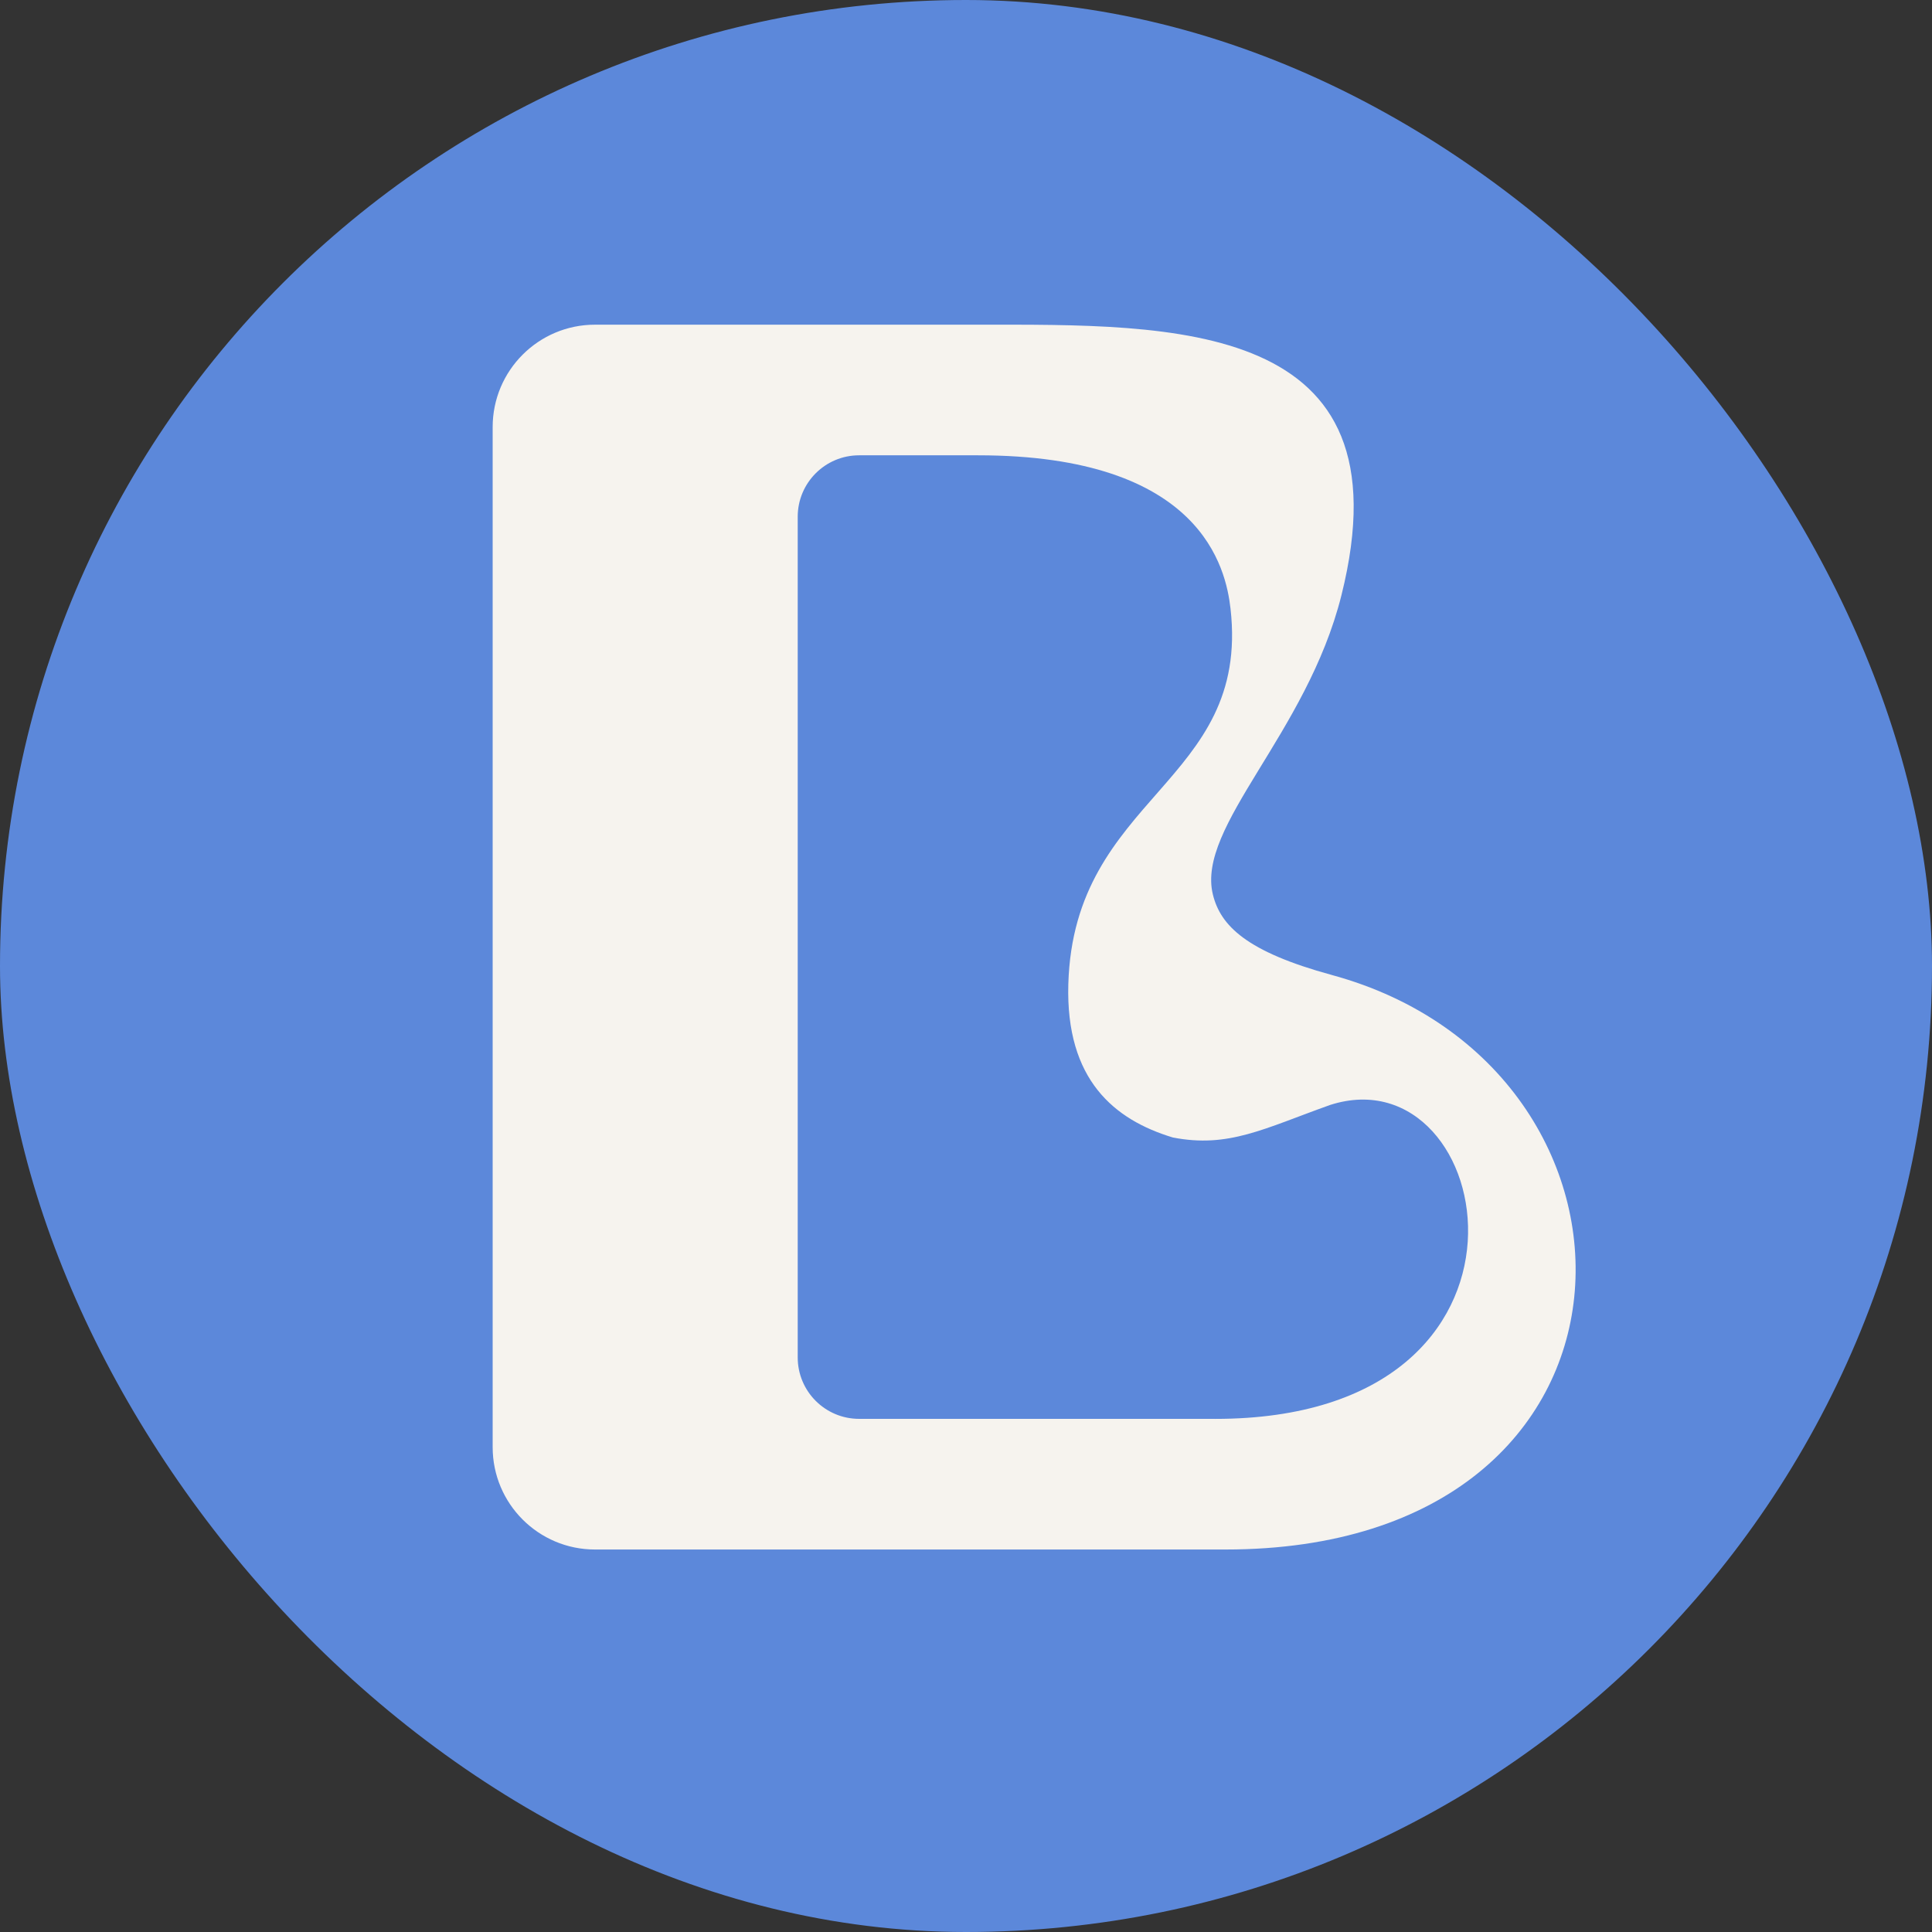
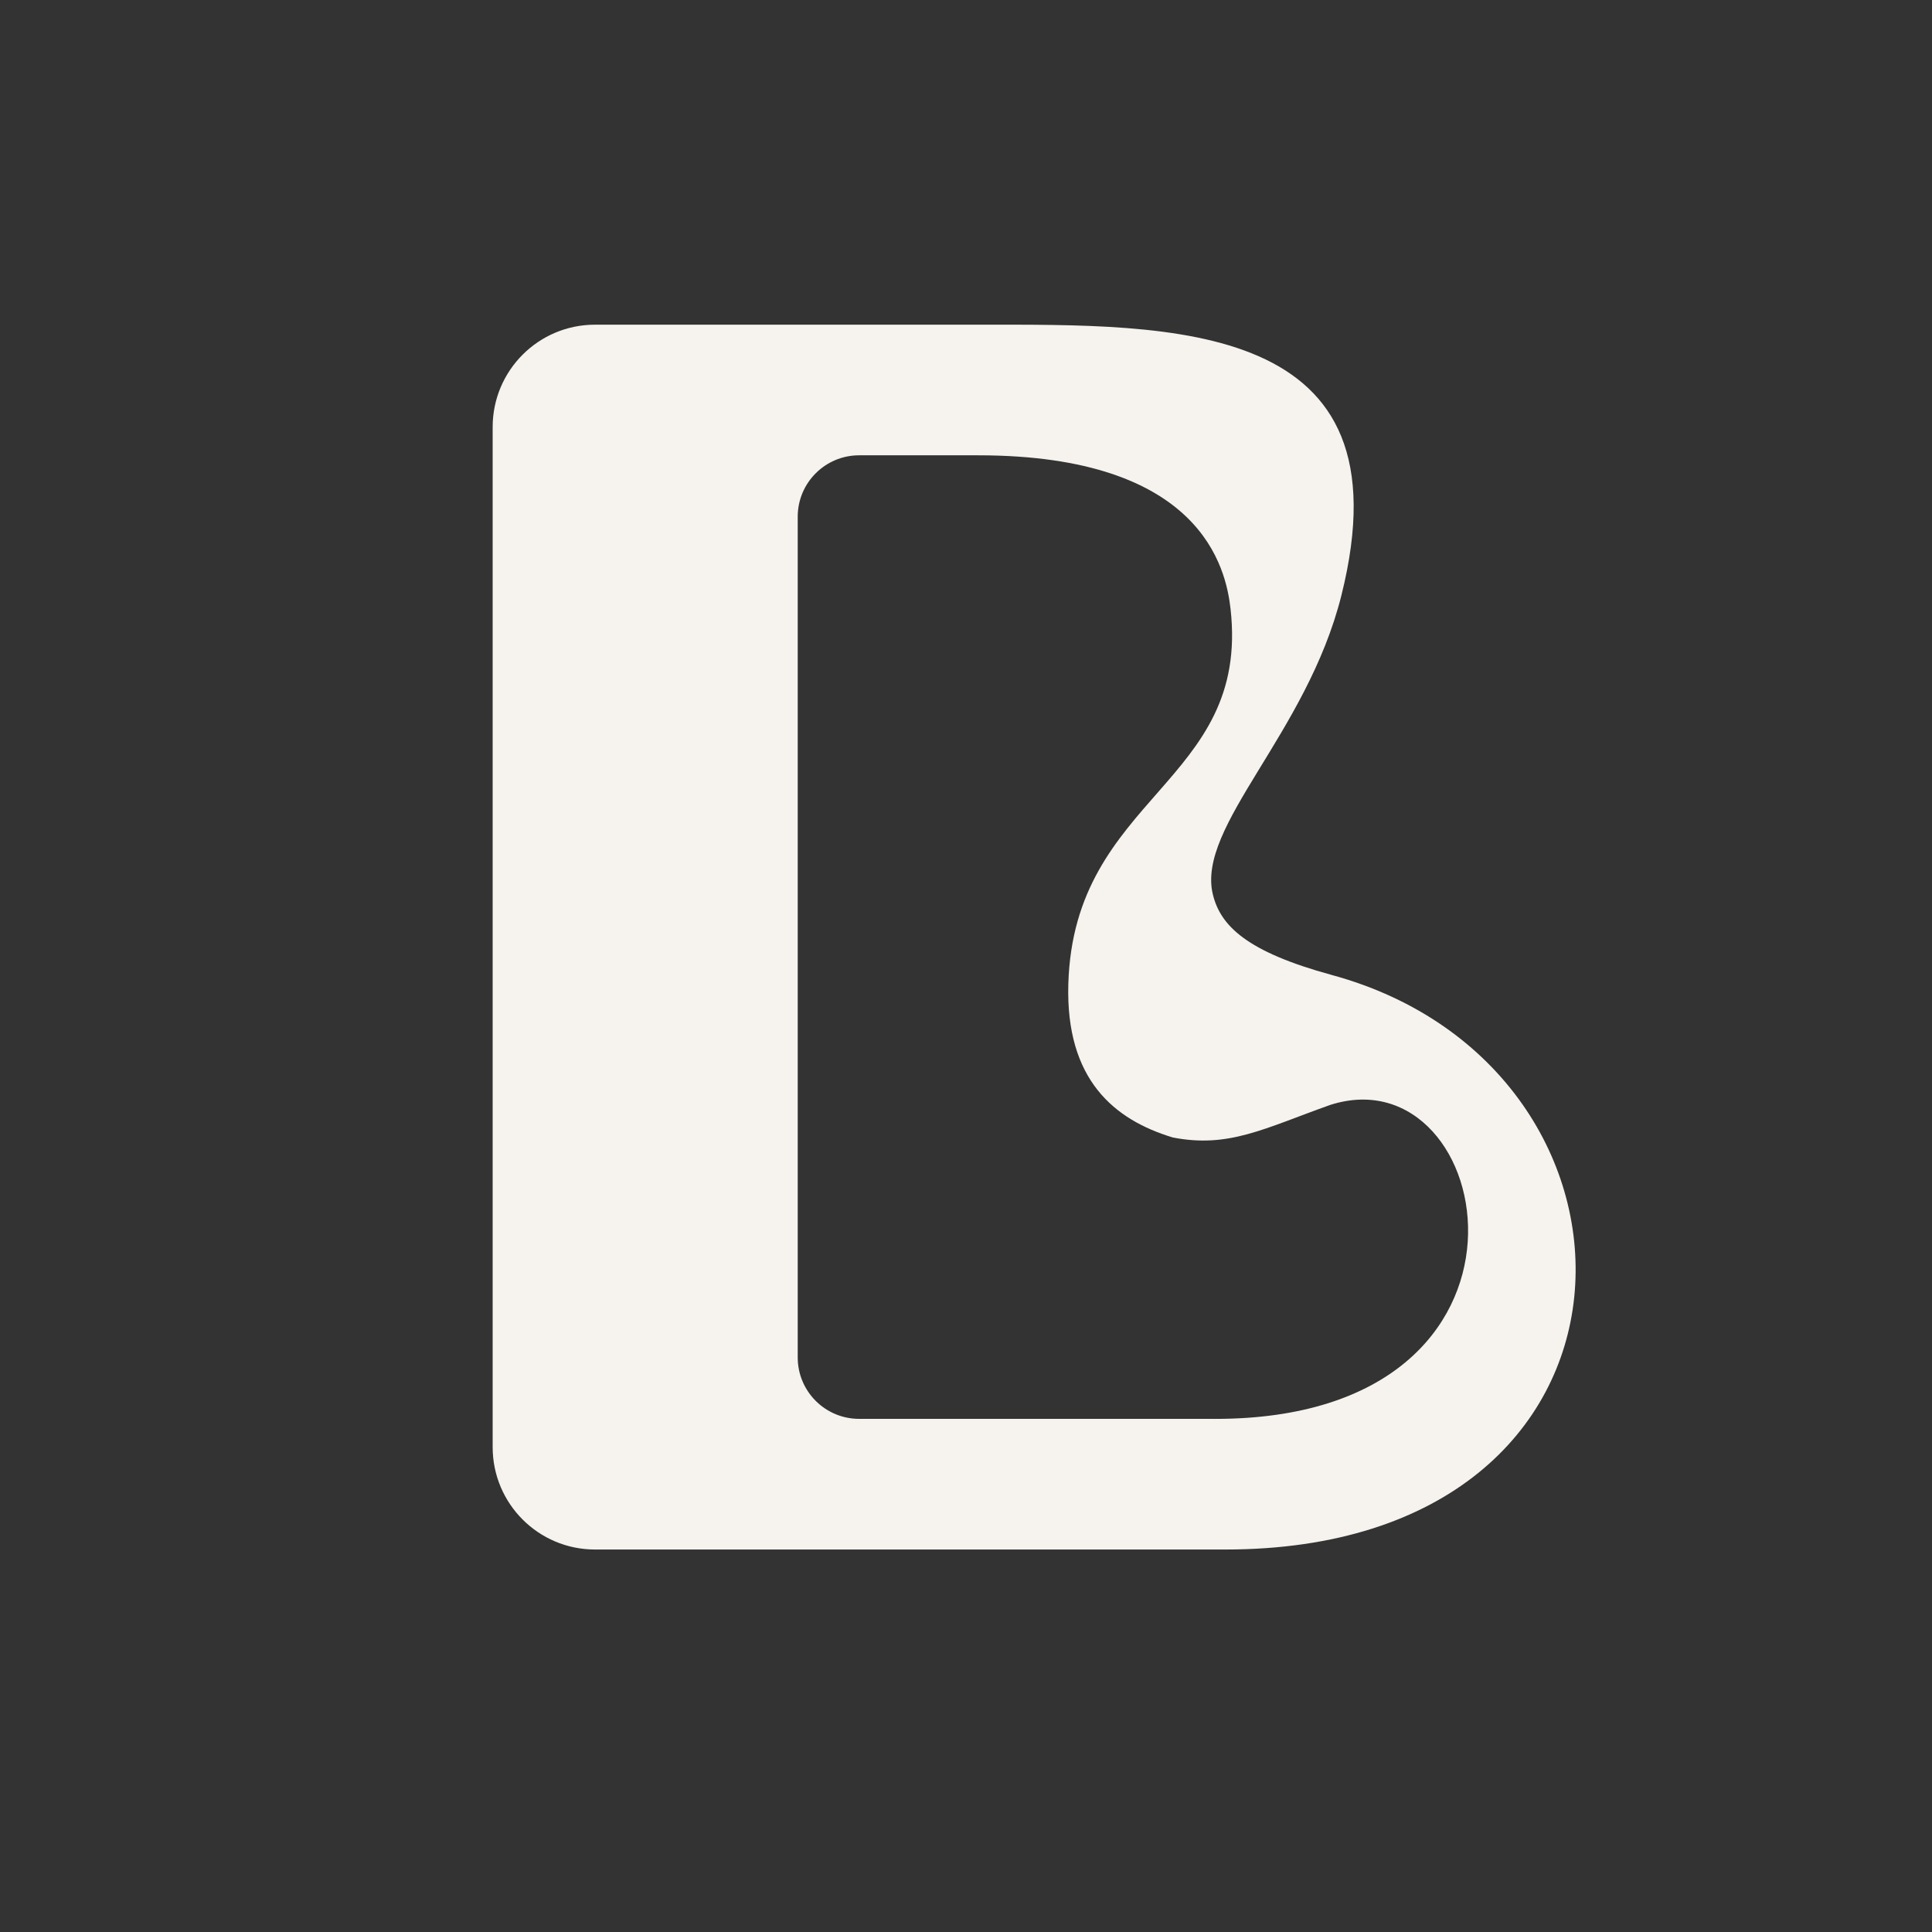
<svg xmlns="http://www.w3.org/2000/svg" id="Layer_1" viewBox="0 0 1080 1080">
  <rect x="0" y="0" width="1080" height="1080" fill="#333333" stroke="none" />
  <defs>
    <style>.cls-1{fill:#f6f3ee;fill-rule:evenodd;}.cls-2{fill:#5c88da;}</style>
  </defs>
-   <rect class="cls-2" x="0" y="0" width="1080" height="1080" rx="540" ry="540" />
  <g id="Page-1">
    <g id="black">
      <path id="BreatheLabs_Brandmark_Black" class="cls-1" d="M679.29,793.15h-199.03c-18.96,0-34.33-15.37-34.33-34.33v-469.97c0-18.96,15.37-34.33,34.33-34.33h66.46c125.06,0,138.62,63.24,141.16,85.82,11.02,97.8-87.68,104.24-90.68,209.8-1.52,53.58,25.79,75.85,58.41,85.72,31.1,6.07,50.82-4.93,87.99-18.2,93.68-29.96,132.74,175.51-64.31,175.51M744.49,545.02c-47.79-13.01-62.22-27.61-66.48-44.97-9.38-38.2,52.44-89.77,71.83-167.17,38.78-154.77-94.3-151.38-203.12-151.38h-214.1c-31.6,0-57.22,25.62-57.22,57.23v570.24c0,31.6,25.62,57.22,57.22,57.22h352.39c249.46,0,250.7-269.11,59.48-321.16" />
    </g>
  </g>
</svg>